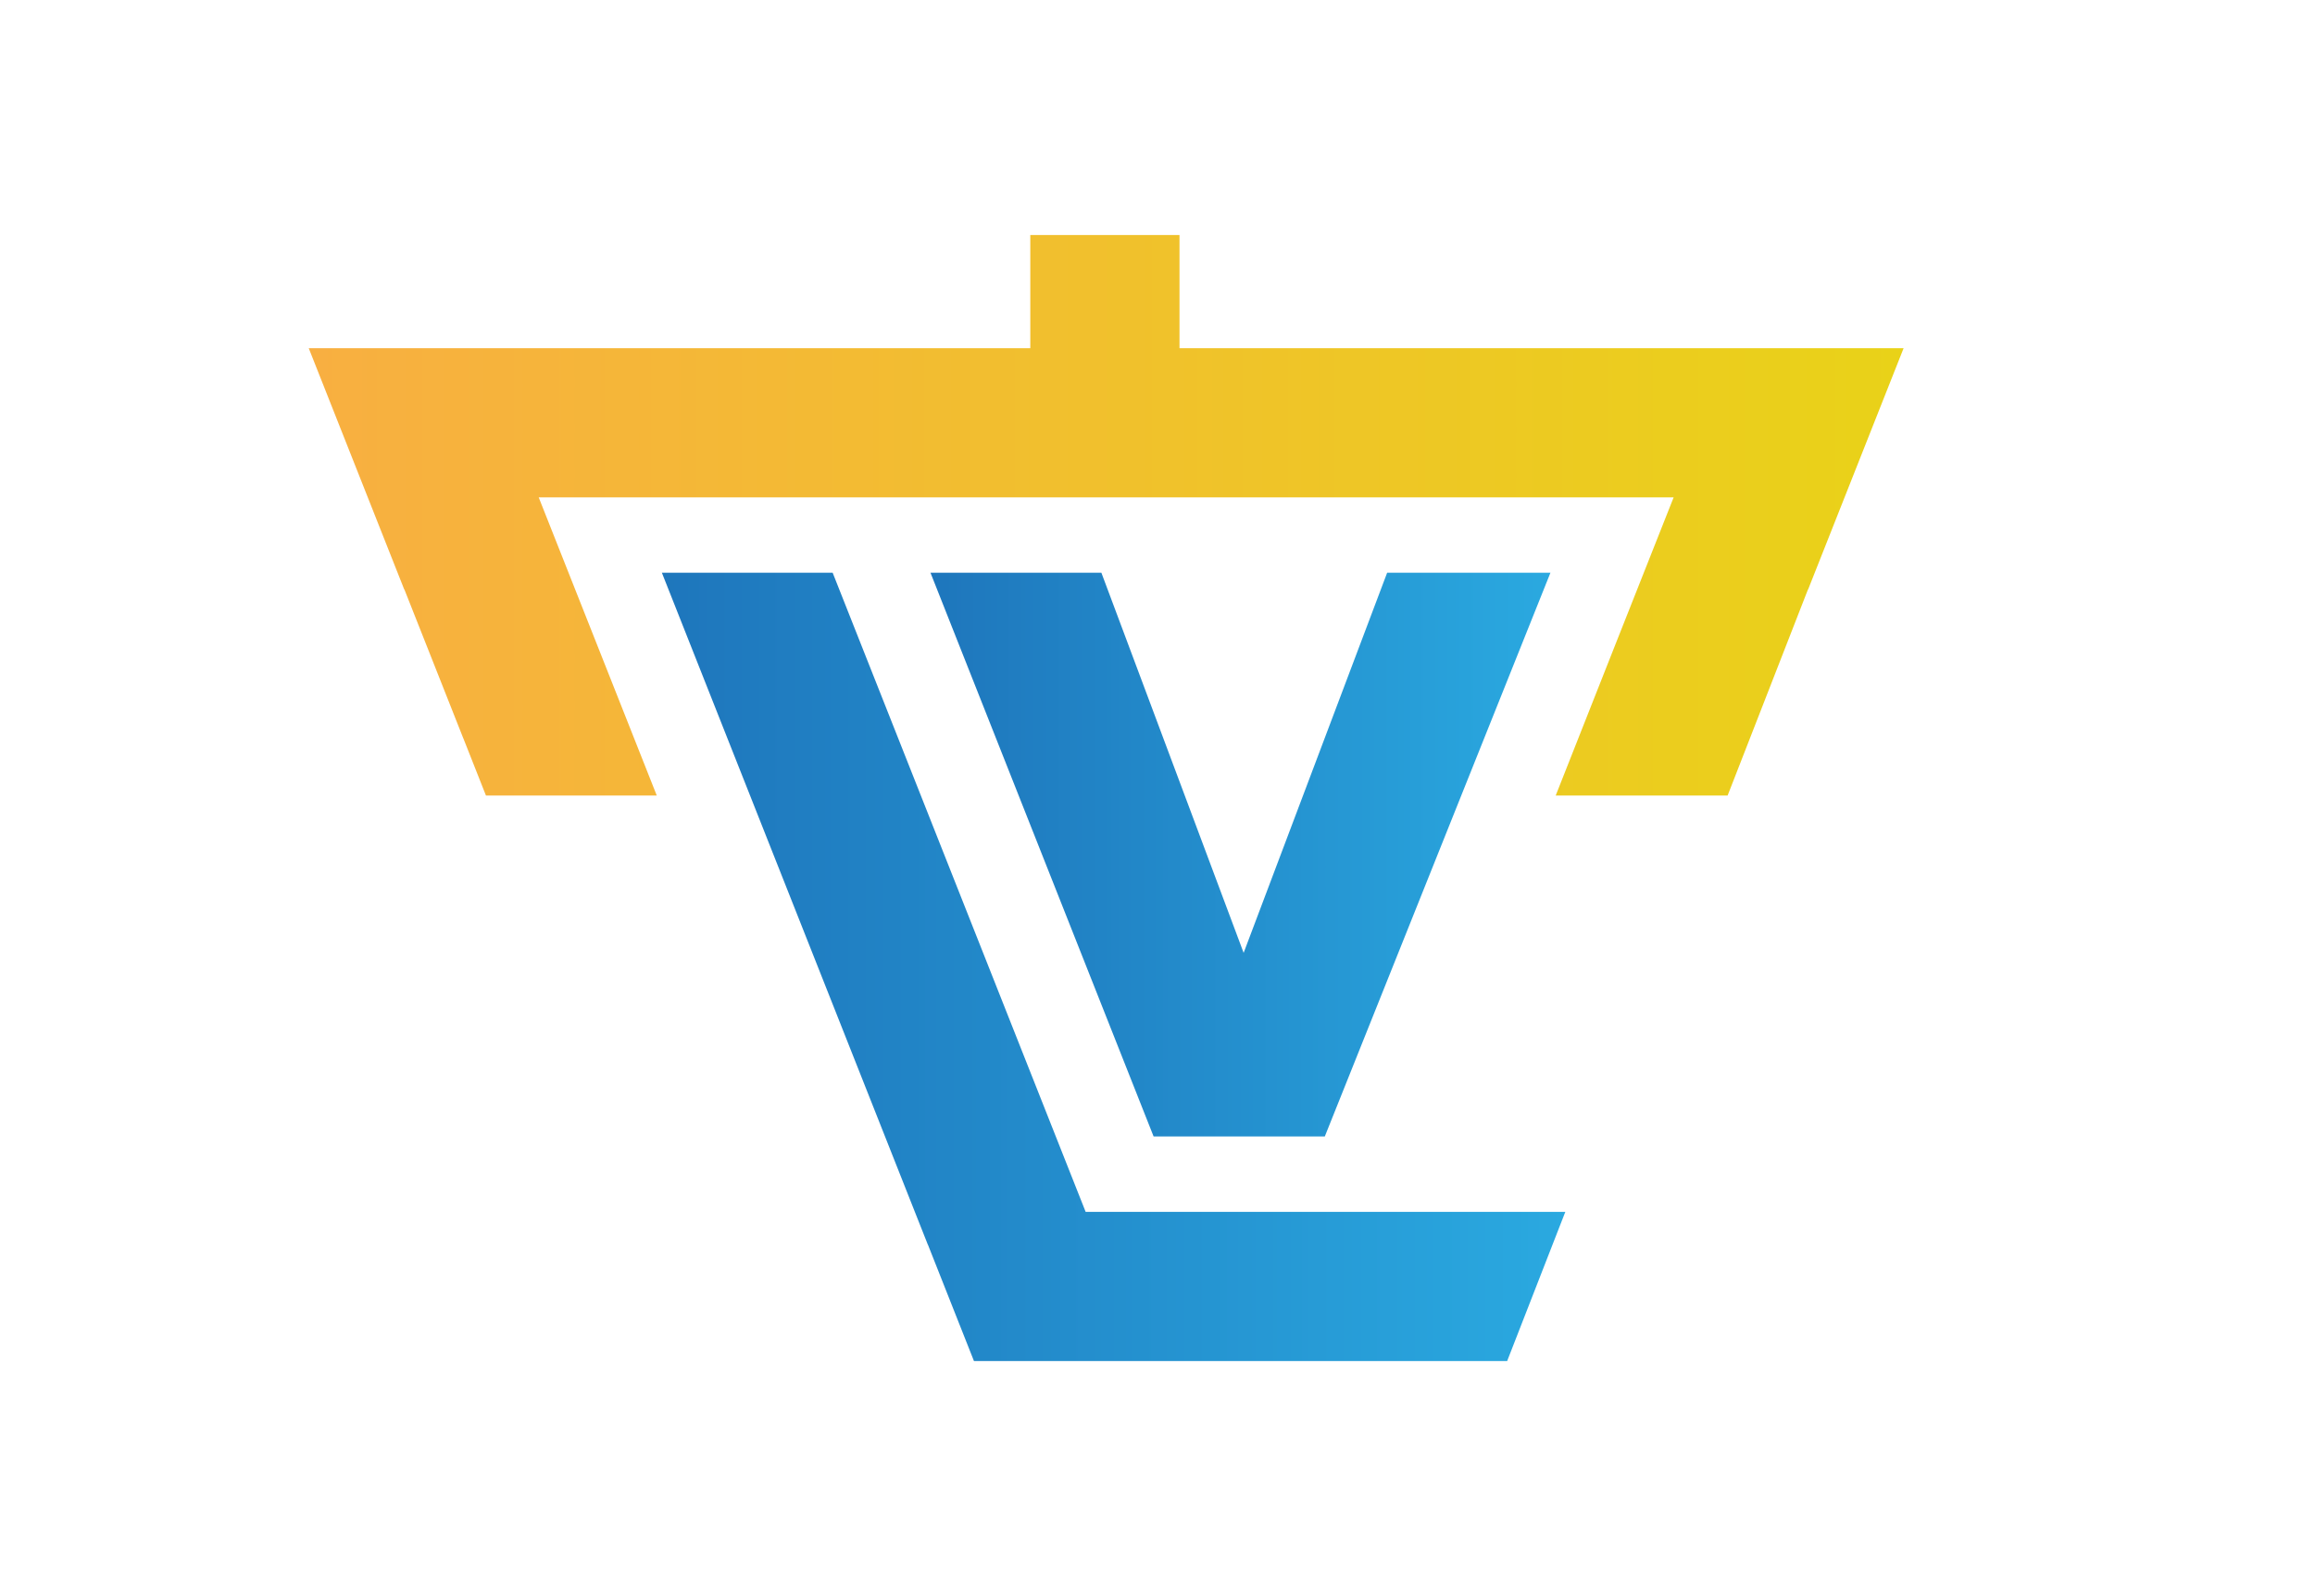
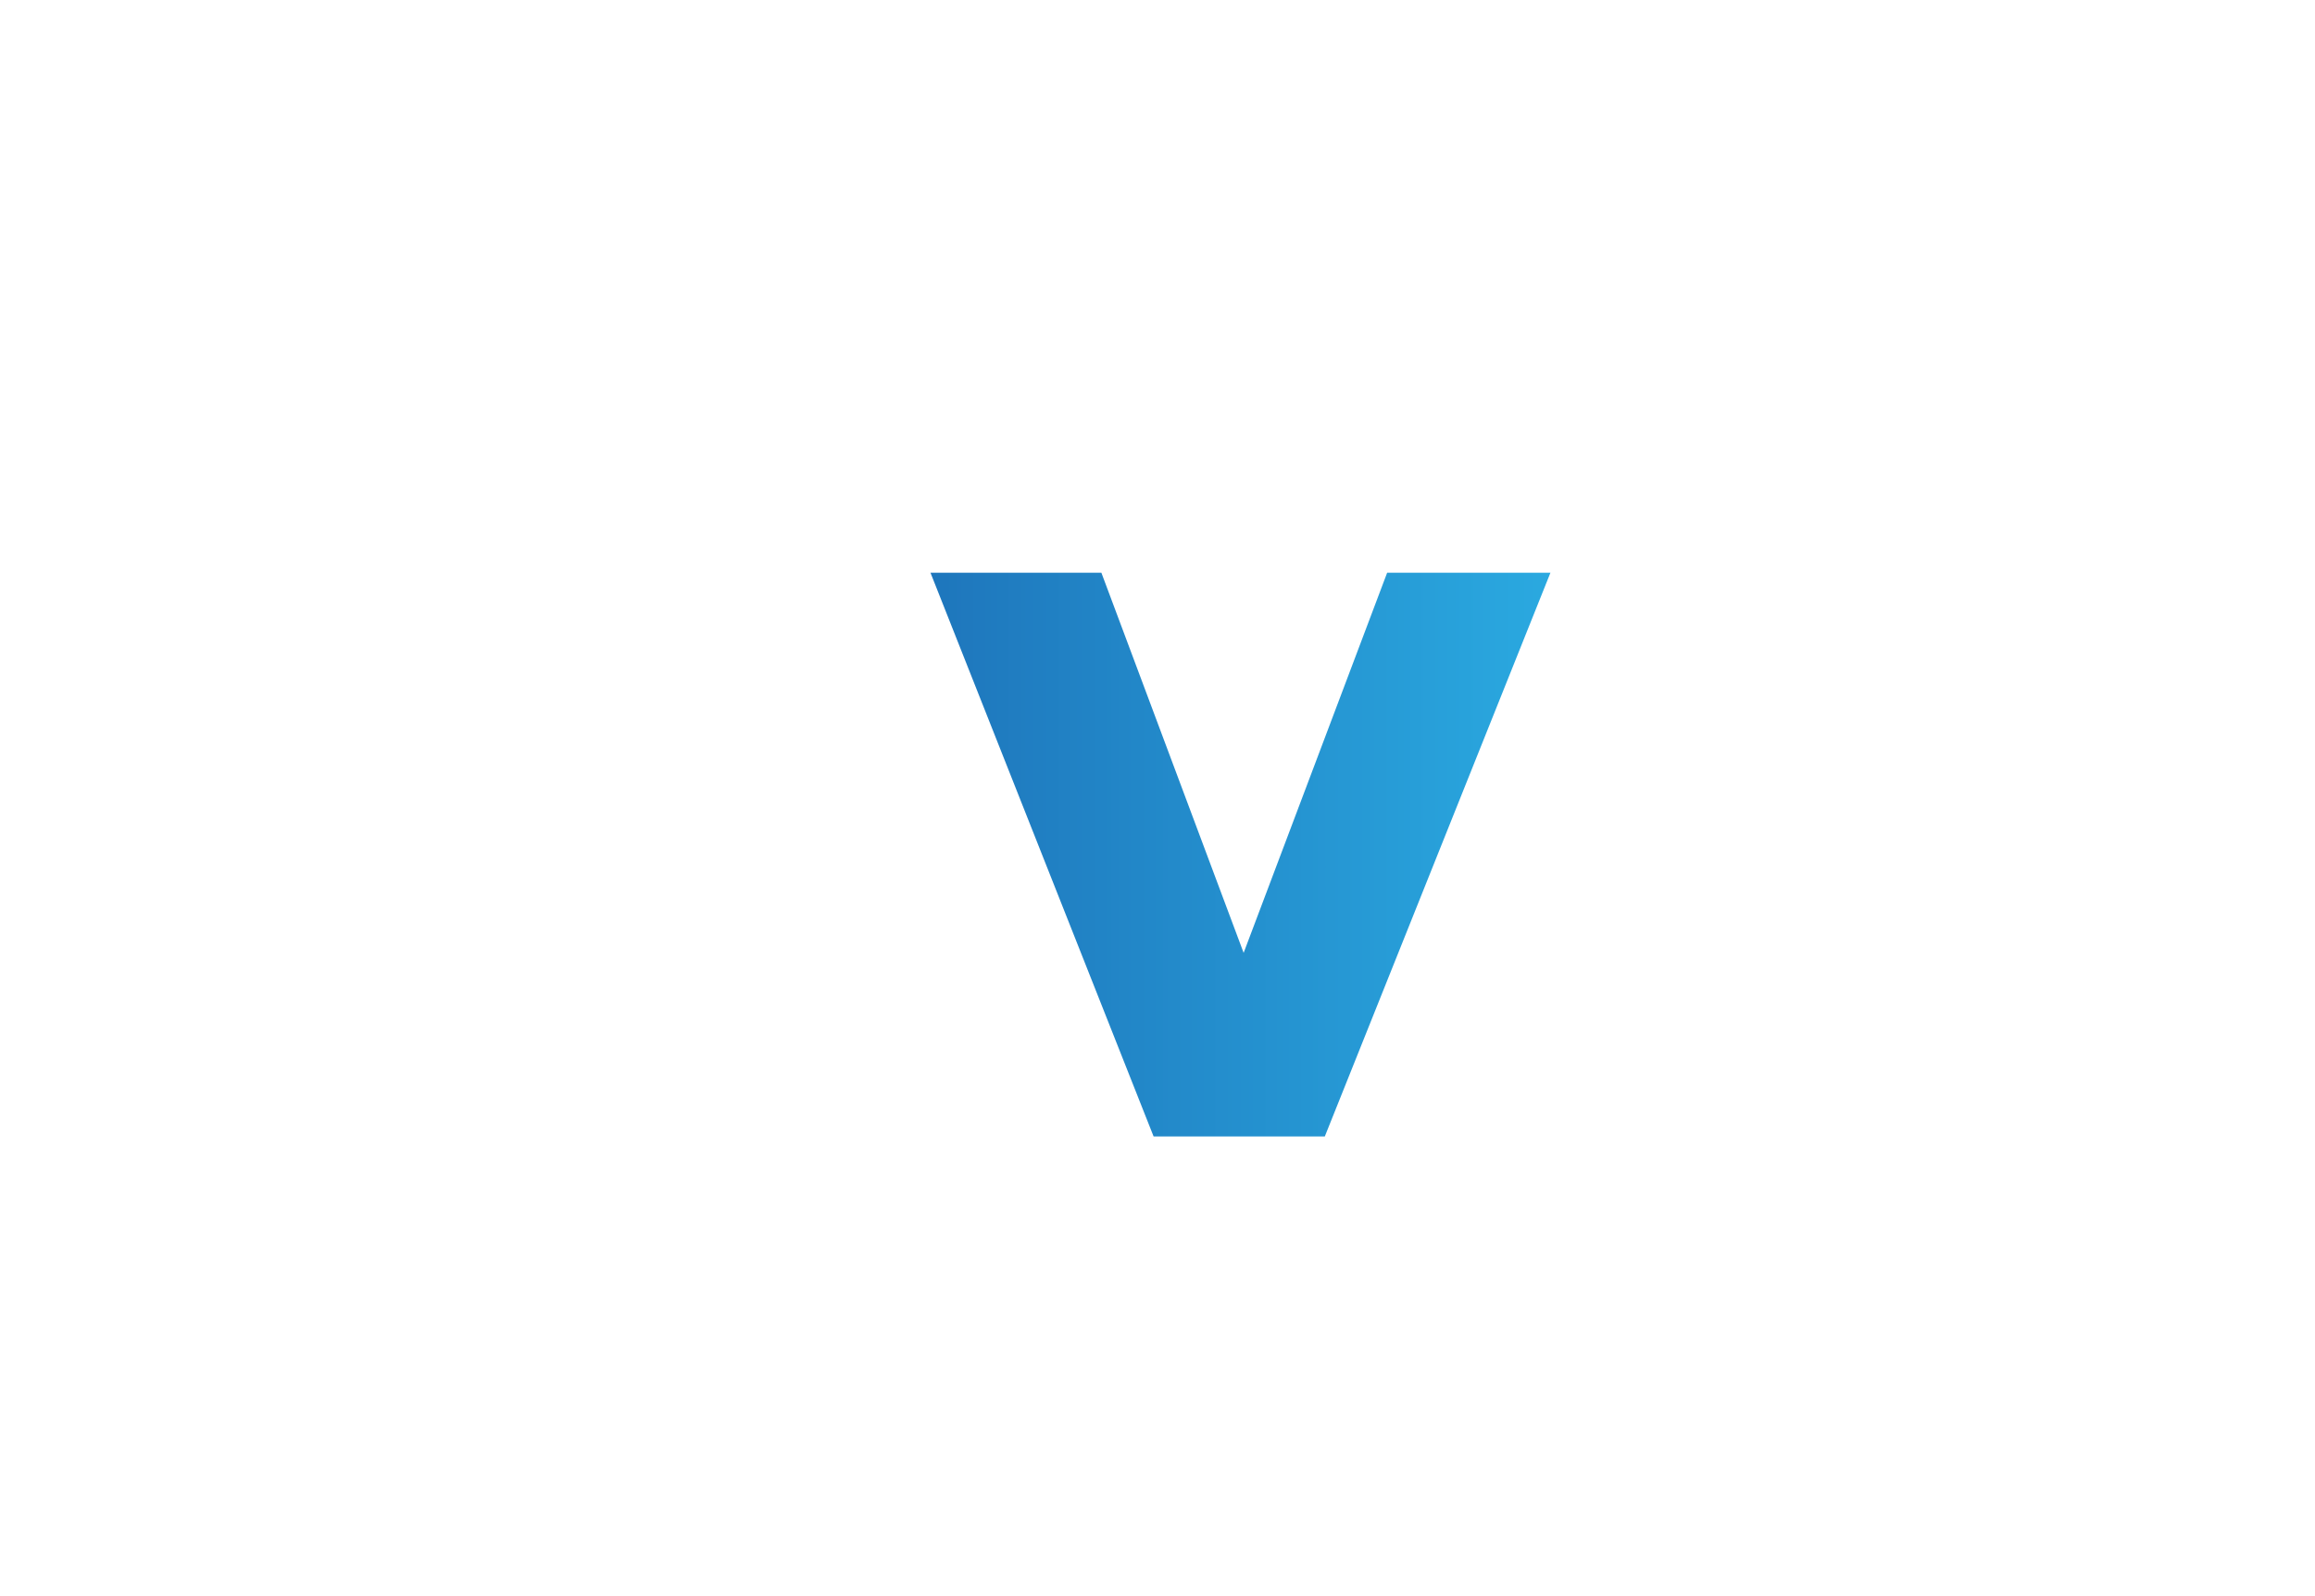
<svg xmlns="http://www.w3.org/2000/svg" xmlns:xlink="http://www.w3.org/1999/xlink" id="Слой_1" data-name="Слой 1" viewBox="0 0 590.2 407.02">
  <defs>
    <style>.cls-1{fill:url(#Новый_образец_градиента);}.cls-2{fill:url(#Новый_образец_градиента-2);}.cls-3{fill:url(#Новый_образец_градиента_копия);}</style>
    <linearGradient id="Новый_образец_градиента" x1="237.22" y1="217.94" x2="395.28" y2="217.94" gradientUnits="userSpaceOnUse">
      <stop offset="0" stop-color="#1e76bc" />
      <stop offset="1" stop-color="#2aa9e0" />
    </linearGradient>
    <linearGradient id="Новый_образец_градиента-2" x1="168.74" y1="246.57" x2="399.07" y2="246.57" xlink:href="#Новый_образец_градиента" />
    <linearGradient id="Новый_образец_градиента_копия" x1="78.71" y1="131.4" x2="485.32" y2="131.4" gradientUnits="userSpaceOnUse">
      <stop offset="0" stop-color="#f8af41" />
      <stop offset="1" stop-color="#e9d218" />
    </linearGradient>
  </defs>
  <polygon class="cls-1" points="353.65 146.05 317.06 242.99 280.79 146.05 237.22 146.05 294.11 289.82 337.75 289.82 395.28 146.05 353.65 146.05" />
-   <polygon class="cls-2" points="399.07 309.04 376.84 309.04 312.92 309.04 296.71 309.04 276.8 309.04 276.78 309.04 212.28 146.05 168.74 146.05 236.55 317.41 236.57 317.41 248.31 347.09 255.74 347.09 255.74 347.09 267.55 347.09 299.37 347.09 369.21 347.09 384.24 347.09 399.07 309.04" />
-   <polygon class="cls-3" points="464.18 88.79 441.78 88.79 300.71 88.79 300.71 59.93 262.67 59.93 262.67 88.79 239.45 88.79 122.25 88.79 114.79 88.79 78.71 88.79 103.05 150.3 103.09 150.3 118.14 188.34 118.15 188.34 123.89 202.87 167.44 202.87 152.4 164.87 152.4 164.87 137.34 126.83 239.45 126.83 299.44 126.83 426.69 126.83 411.63 164.87 411.63 164.87 396.62 202.87 440.45 202.87 460.94 150.3 460.98 150.3 485.32 88.79 464.18 88.79" />
</svg>